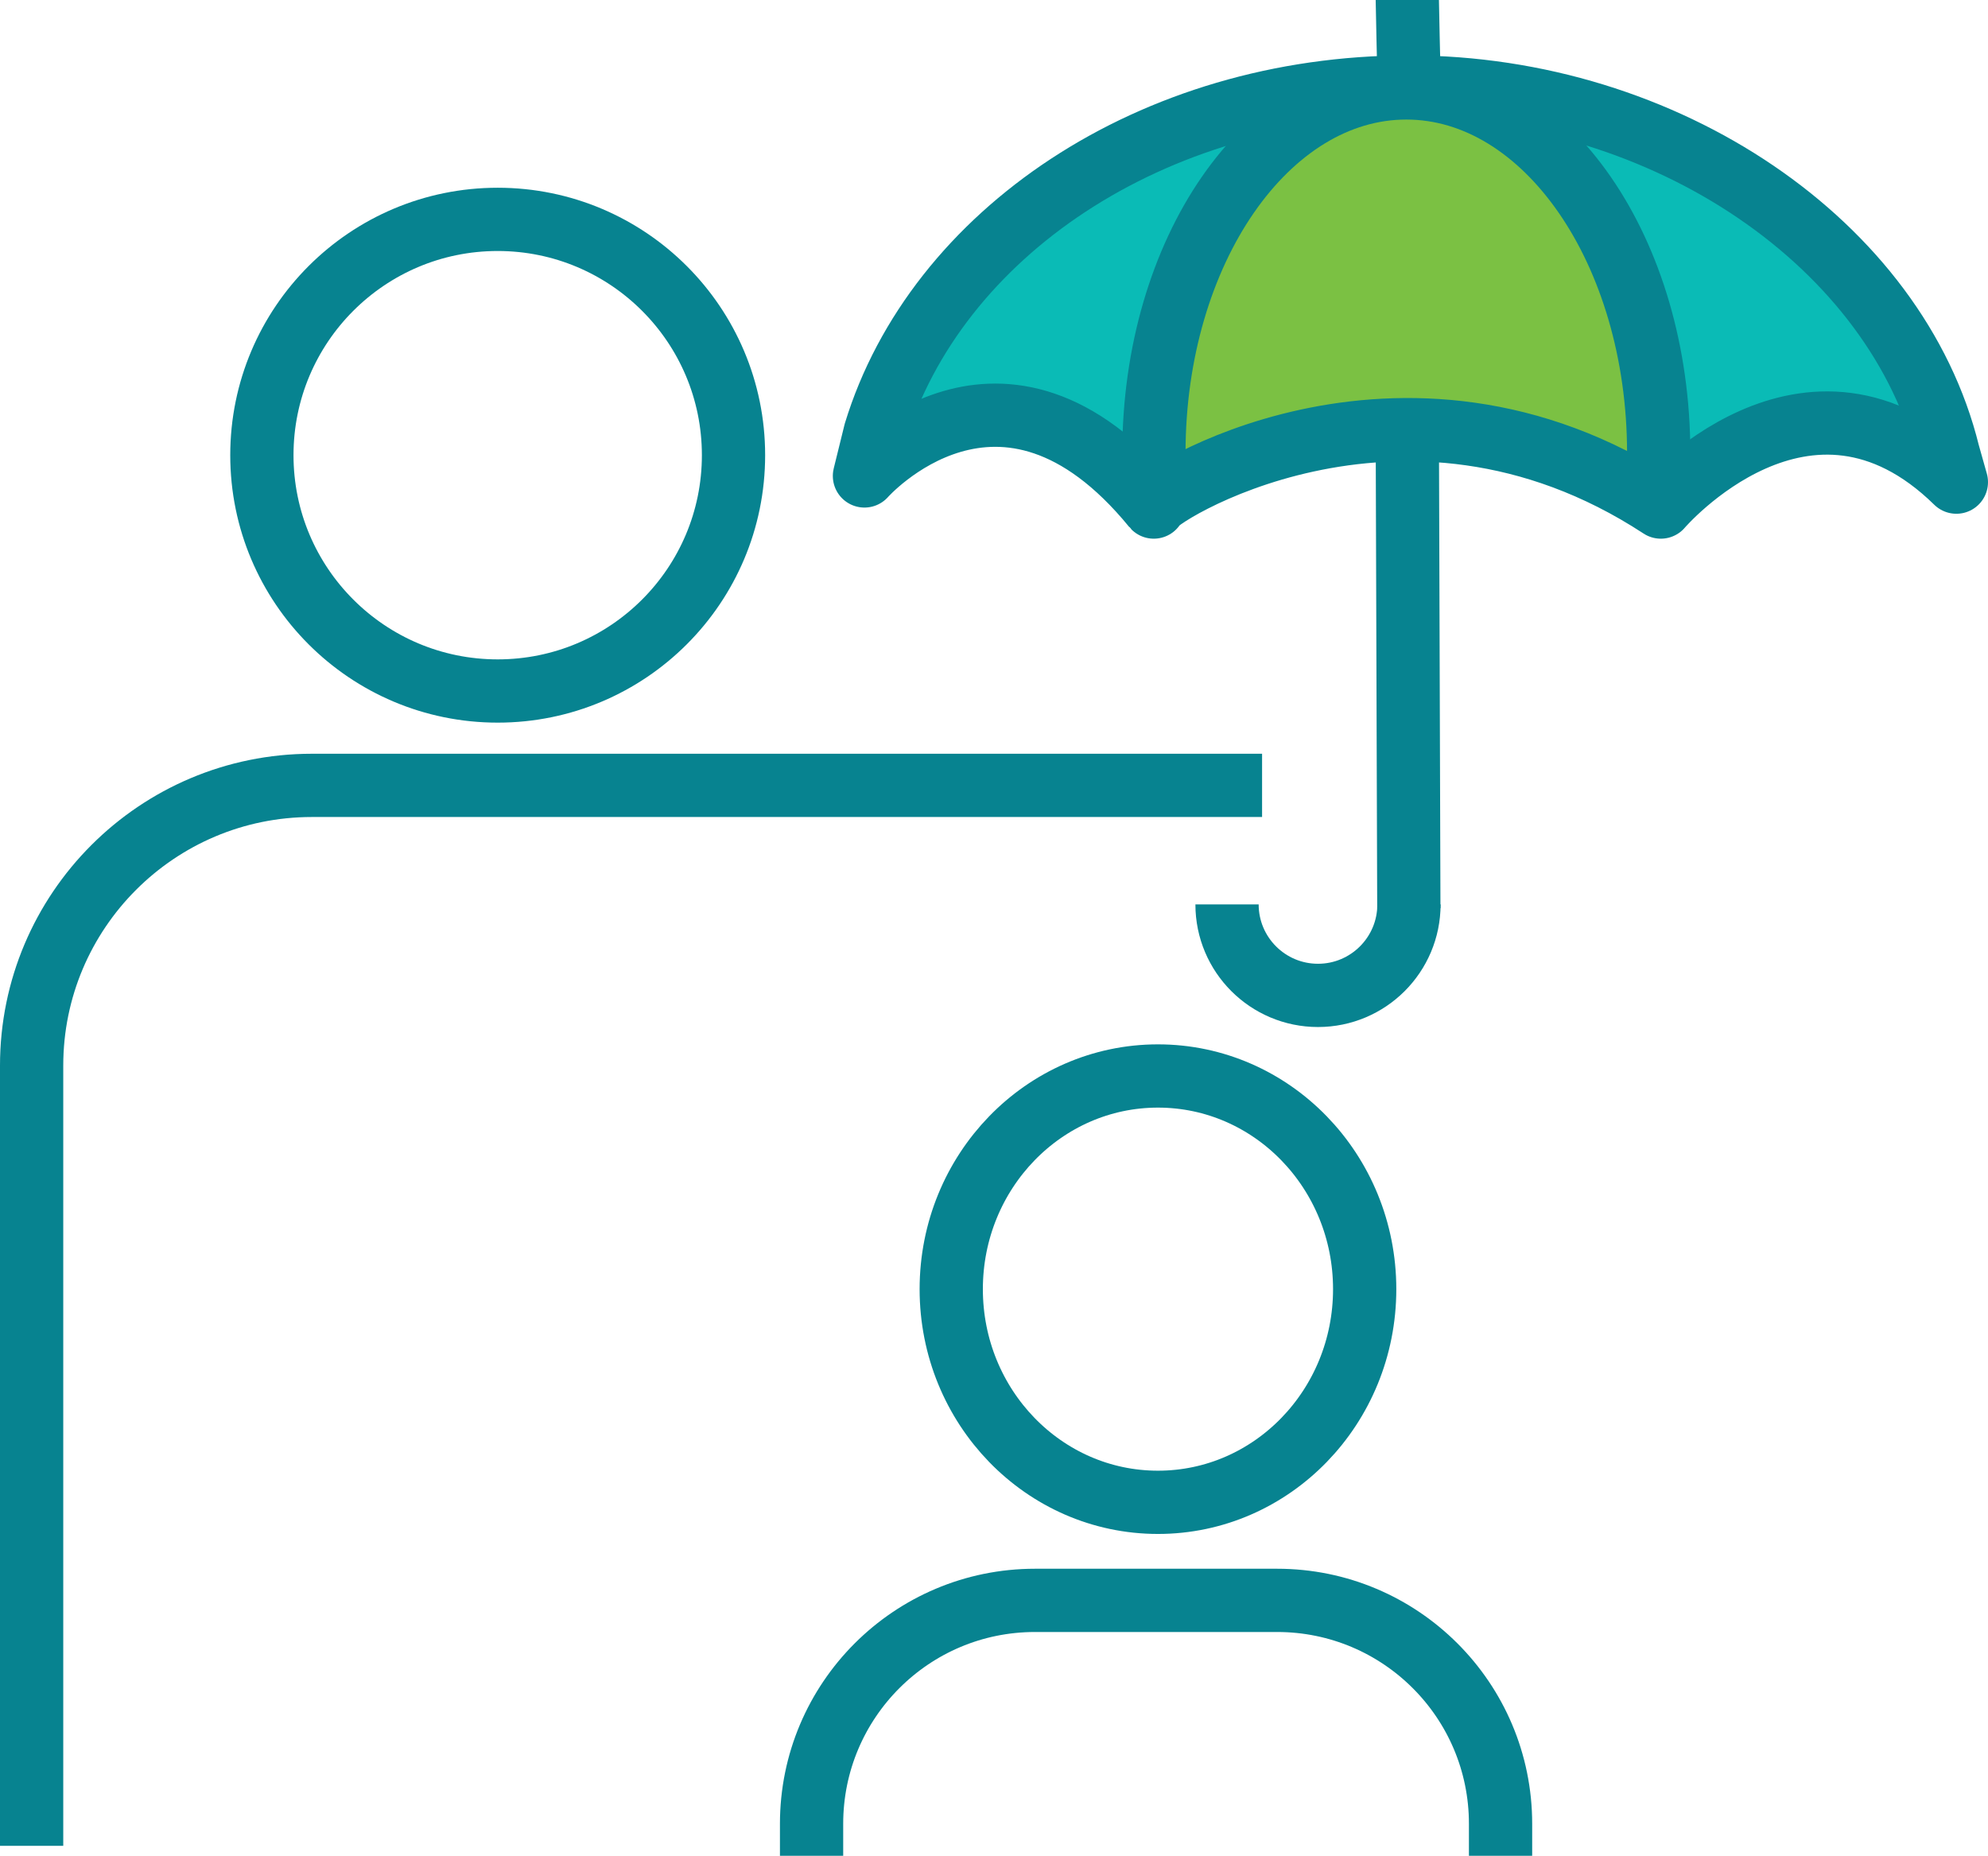
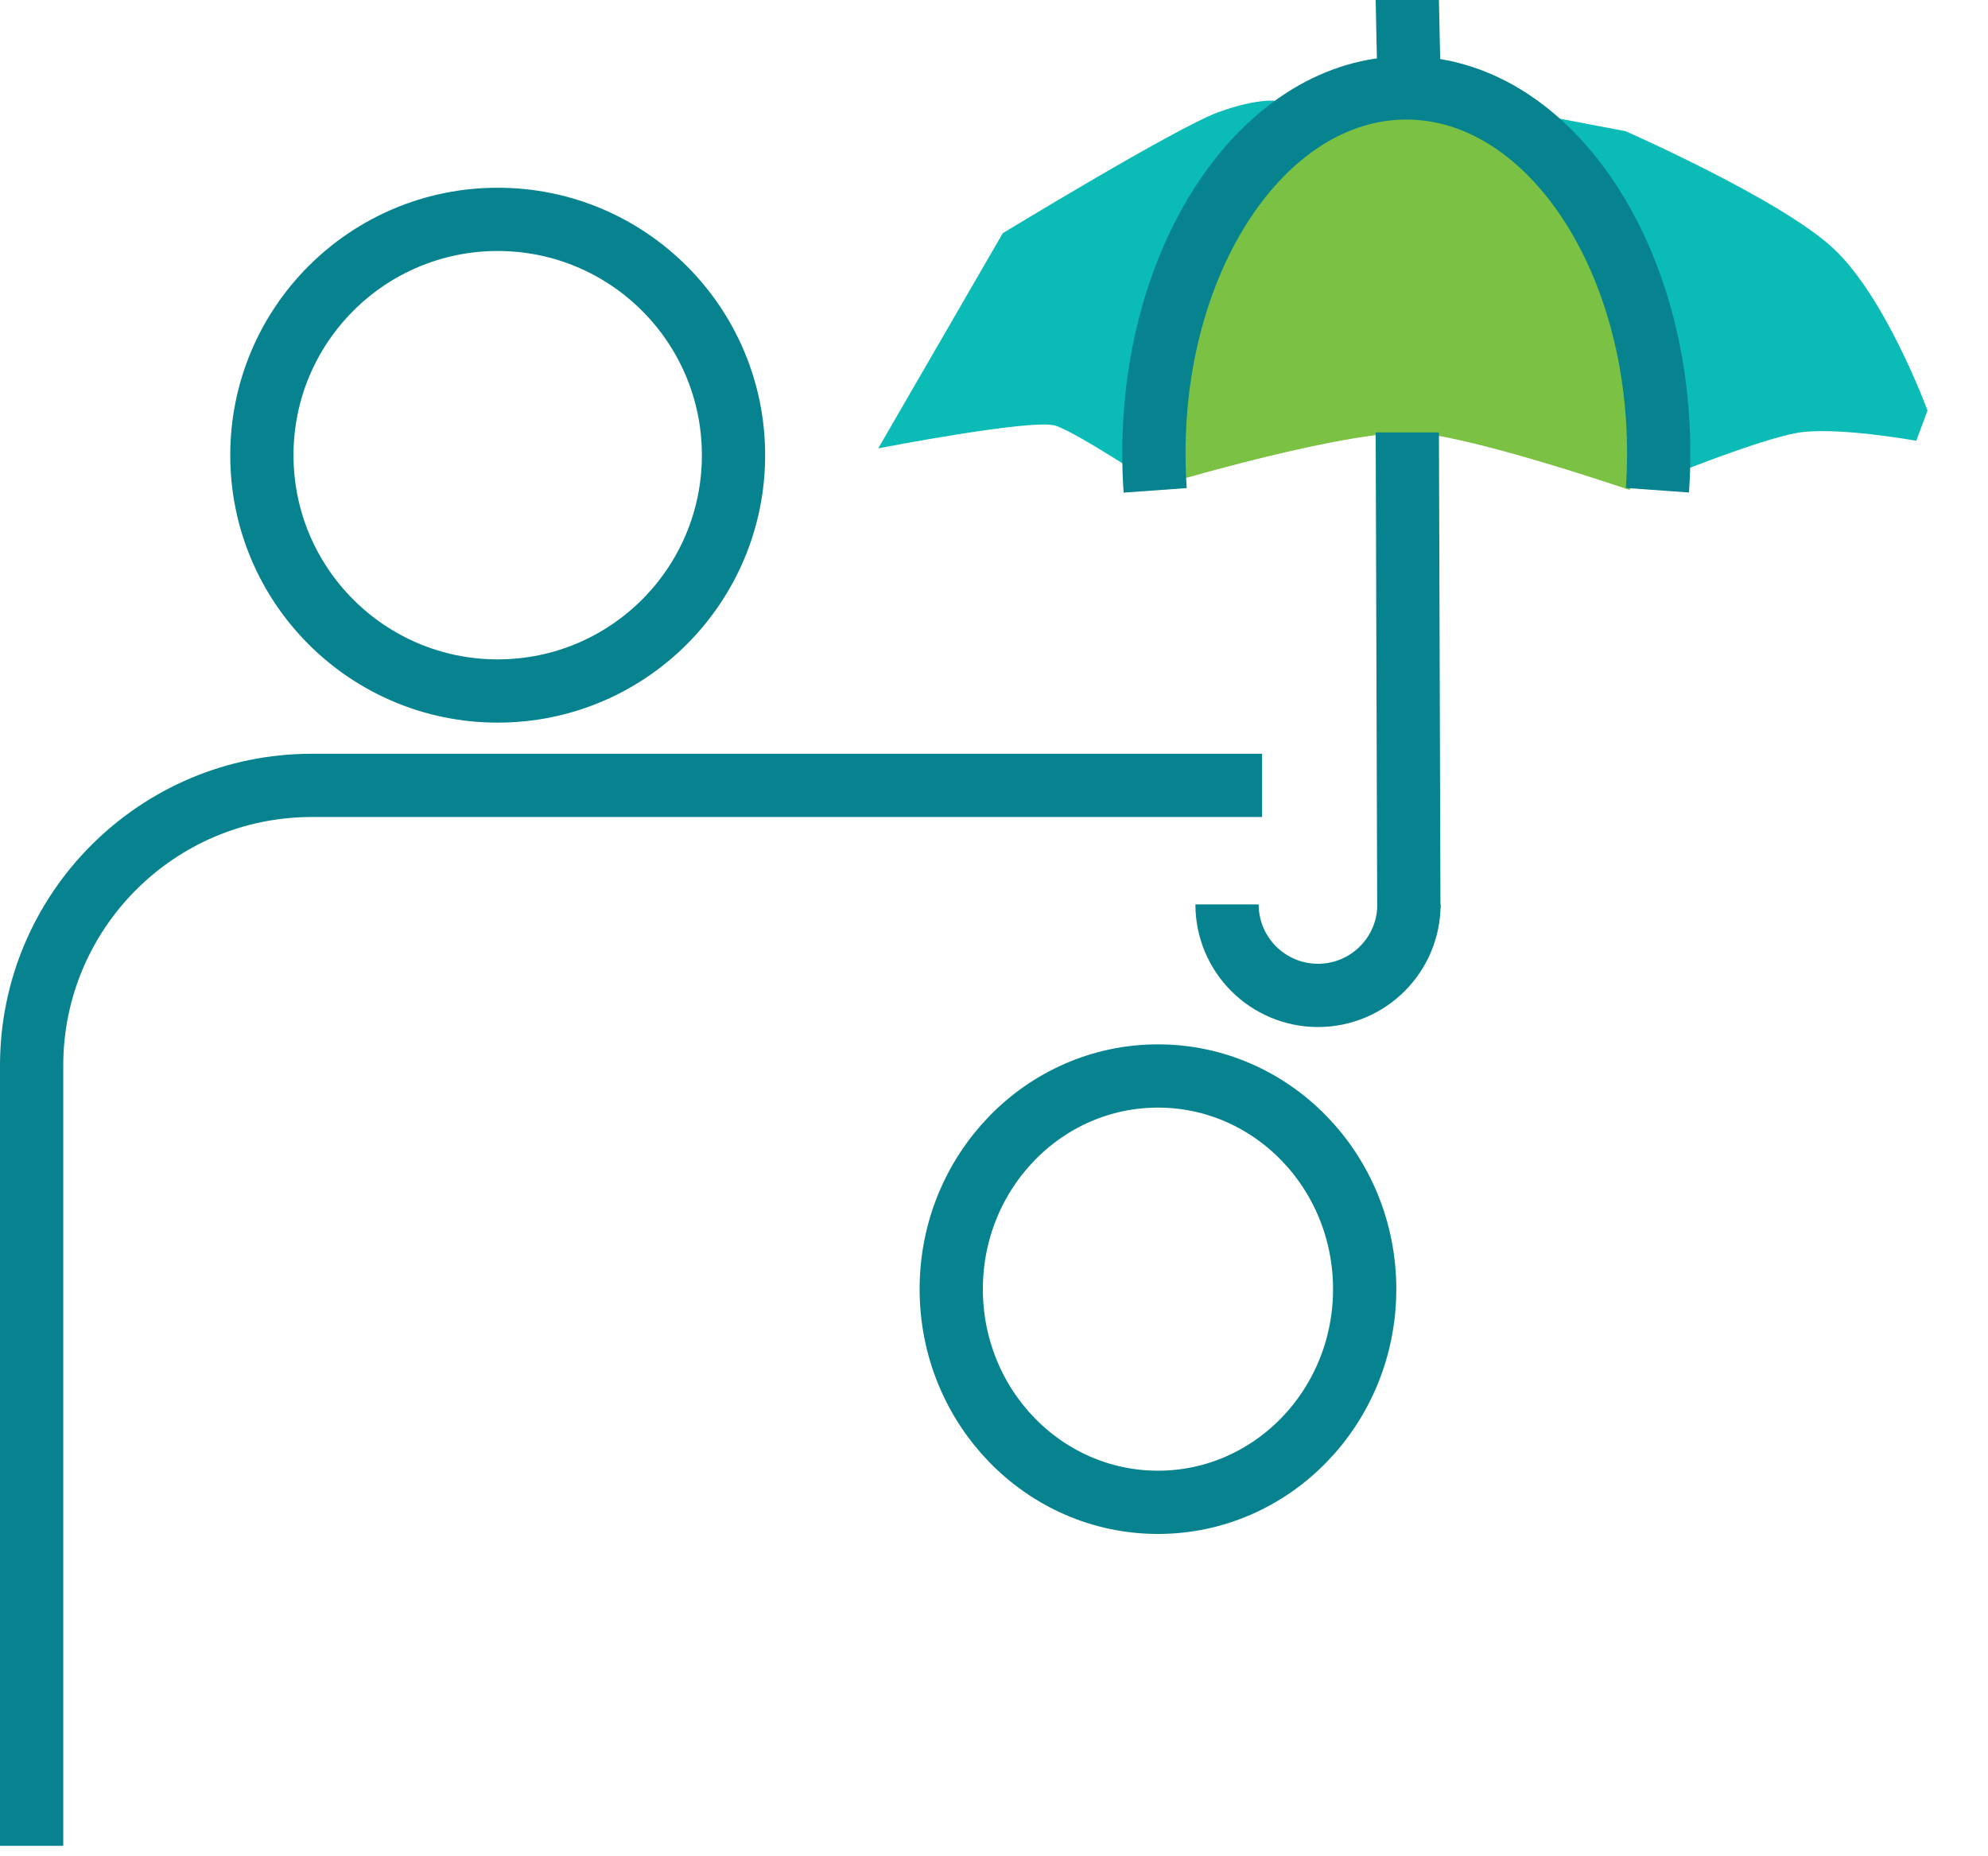
<svg xmlns="http://www.w3.org/2000/svg" id="Layer_2" data-name="Layer 2" viewBox="0 0 157.14 146.69">
  <defs>
    <style> .cls-1 { stroke-miterlimit: 10; } .cls-1, .cls-2 { fill: none; stroke: #078390; stroke-width: 5px; } .cls-2 { stroke-linejoin: round; } .cls-3 { fill: #0abbb6; } .cls-3, .cls-4 { stroke-width: 0px; } .cls-4 { fill: #7bc143; } </style>
  </defs>
  <g id="Layer_1-2" data-name="Layer 1">
    <g>
      <path class="cls-4" d="m118.05,7.69s8.05,8.65,9.25,10.74,3.28,18.2,3.28,18.2l-1.79,2.09s-11.34-3.88-16.41-4.47-20.88,4.18-20.88,4.18c0,0,.89-15.51,4.47-21.18,3.58-5.67,9.25-9.55,11.93-10.44s10.14.89,10.14.89Z" />
      <path class="cls-3" d="m128.49,10.37s12.23,5.37,16.41,9.25,7.46,12.83,7.46,12.83l-.89,2.39s-6.56-1.19-9.55-.6-8.95,2.98-8.95,2.98c0,0-1.79-13.72-3.28-16.41s-7.46-11.63-7.46-11.63l6.26,1.19Z" />
      <path class="cls-3" d="m79.27,18.43s13.72-8.35,17-9.55,4.77-.89,4.77-.89c0,0-6.26,7.46-7.16,10.44s-3.88,11.34-3.88,14.32,1.49,5.67,1.49,5.67c0,0-6.26-4.18-8.05-4.77s-14.02,1.79-14.02,1.79l9.84-17Z" />
      <circle class="cls-1" cx="39.34" cy="35.98" r="18.64" />
      <ellipse class="cls-1" cx="91.53" cy="101.9" rx="16.34" ry="16.85" />
      <path class="cls-1" d="m2.5,145.9v-61.67c0-12.23,9.92-22.15,22.15-22.15h75.11" />
-       <path class="cls-1" d="m64.15,146.69v-2.53c0-9.75,7.9-17.66,17.66-17.66h19.14c9.75,0,17.66,7.9,17.66,17.66v2.53" />
      <g>
-         <path class="cls-2" d="m154.64,38.11c-11.8-11.56-23.36,1.97-23.36,1.97-20.65-13.52-40.57-.49-40.08,0-12.05-14.75-22.87-2.46-22.87-2.46l.85-3.45c4.79-15.69,21.86-27.29,42.18-27.29s38.58,12.43,42.64,28.96l.64,2.27Z" />
        <path class="cls-2" d="m111.24,0c0,.49.12,5.53.12,5.53" />
        <path class="cls-2" d="m111.24,34.18c0,.49.12,37.62.12,37.62" />
        <path class="cls-2" d="m111.37,71.49c0,3.97-3.22,7.19-7.19,7.19s-7.19-3.22-7.19-7.19" />
        <path class="cls-2" d="m91.31,38.76c-.07-.97-.1-1.95-.1-2.95,0-15.94,8.93-28.86,19.95-28.86s19.95,12.92,19.95,28.86c0,.99-.03,1.97-.1,2.94" />
      </g>
    </g>
  </g>
</svg>